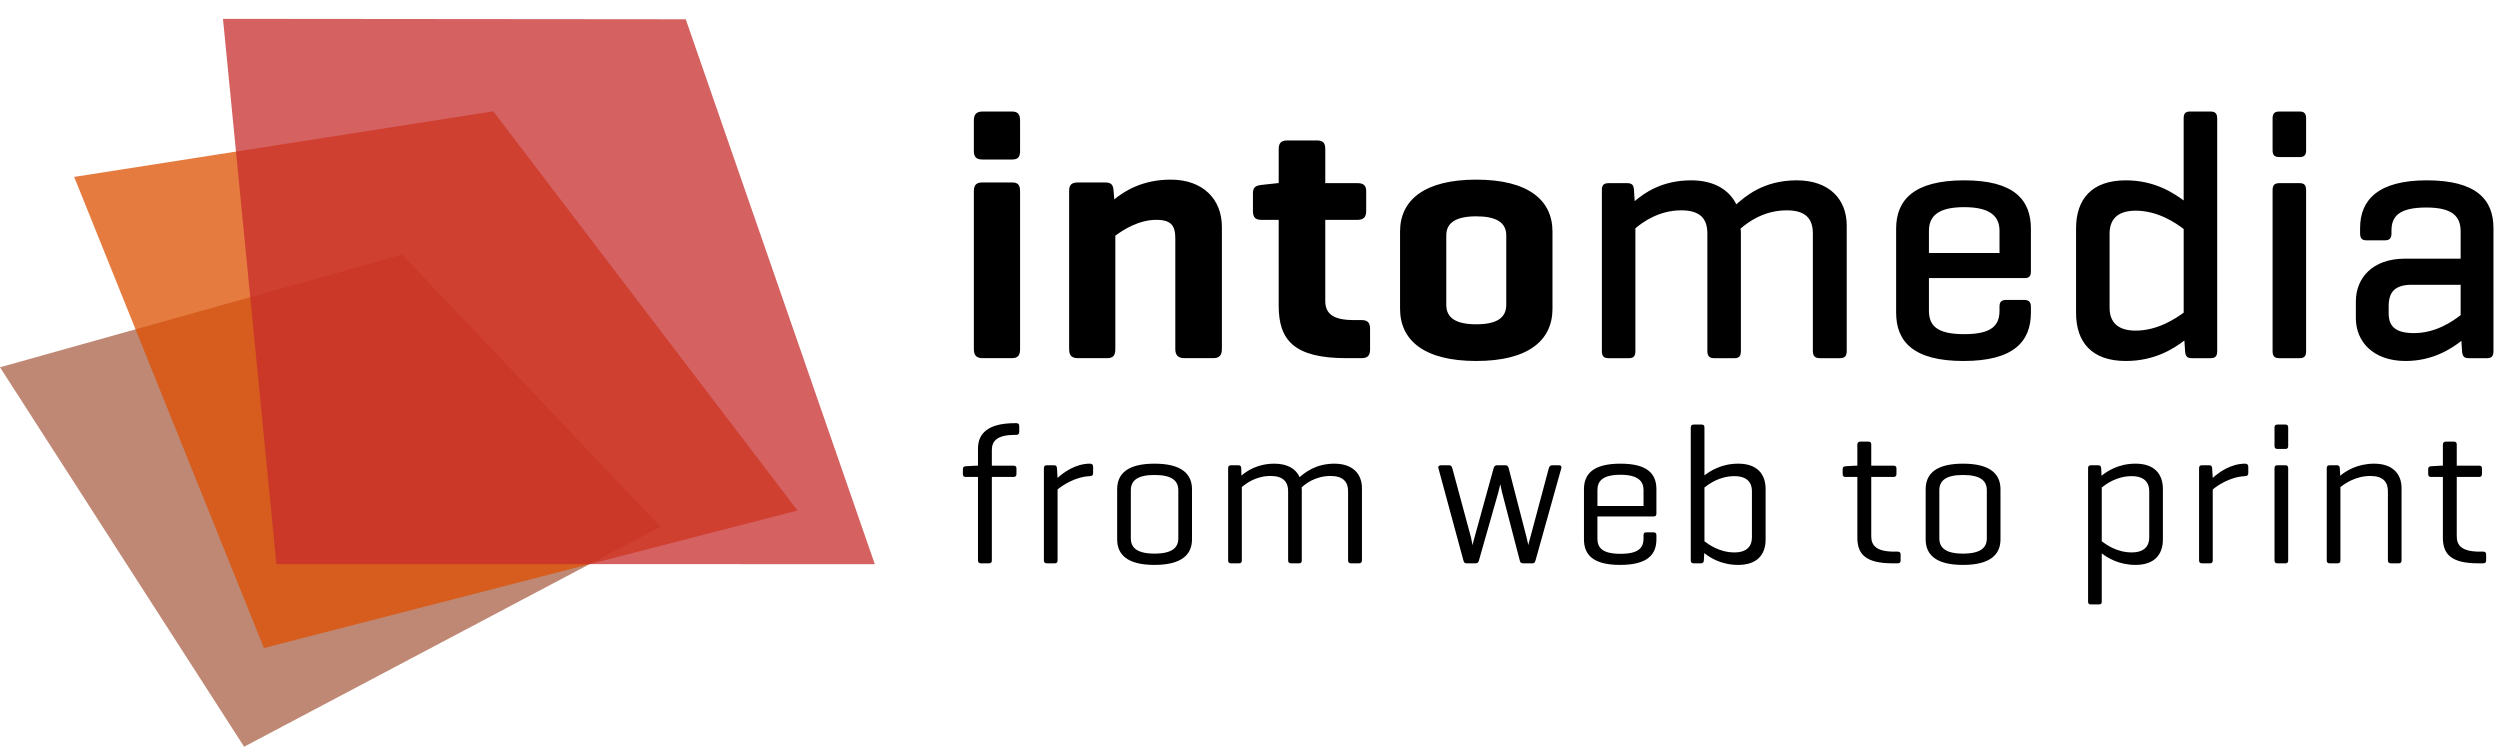
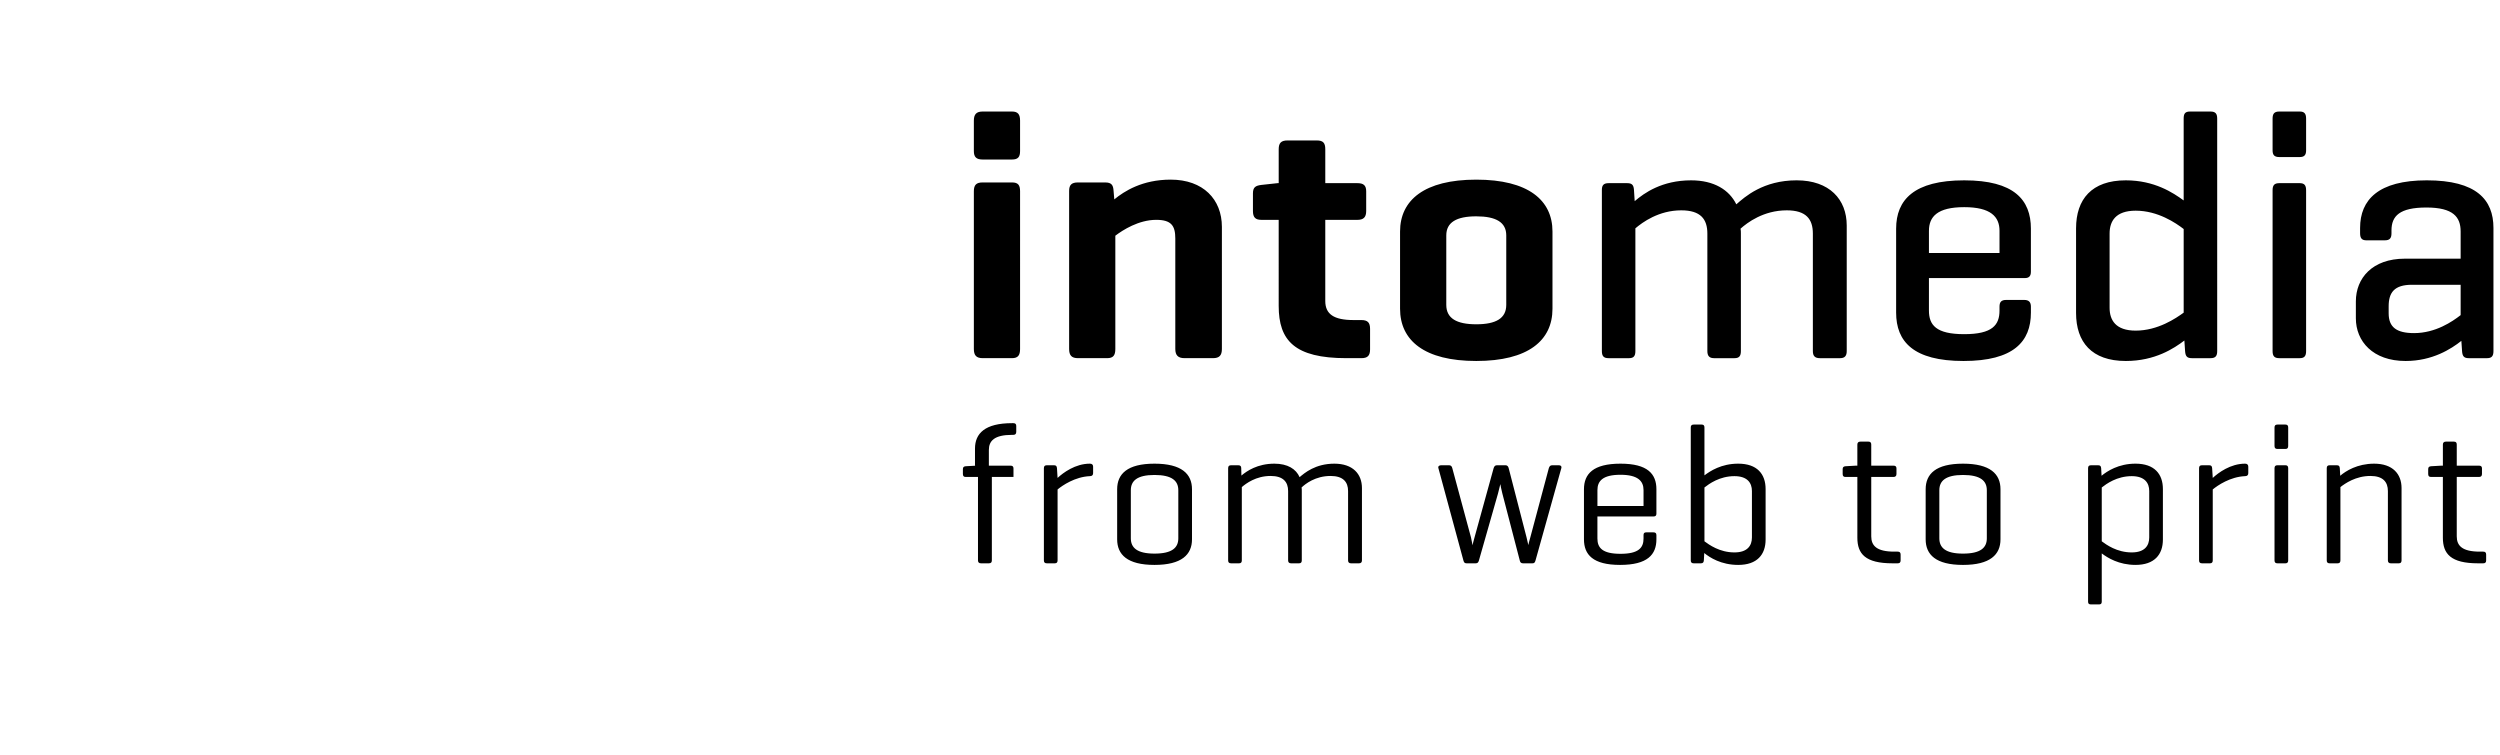
<svg xmlns="http://www.w3.org/2000/svg" width="586" height="177" viewBox="0 0 586 177" preserveAspectRatio="xMinYMin meet">
  <g>
-     <path d="M575.864 109.15v-4.932c0-.466-.182-.7-.65-.7h-1.902c-.464 0-.7.234-.7.7v4.932h-.37l-2.416.138c-.47.046-.657.235-.657.696v1.118c0 .462.187.697.656.697h2.786v14.247c0 3.767 1.862 5.996 8.236 5.996h1.207c.467 0 .7-.183.7-.695v-1.35c0-.51-.233-.695-.7-.695h-.79c-4.14 0-5.4-1.398-5.4-3.586V111.8h5.214c.463 0 .697-.235.697-.698V109.8c0-.466-.234-.65-.698-.65h-5.216zm-28.106-.093h-1.675c-.51 0-.694.23-.694.7v21.588c0 .463.182.698.693.698h1.86c.465 0 .652-.235.652-.698v-17.173c1.07-.837 3.586-2.608 7.03-2.608 2.98 0 4.098 1.442 4.098 3.538v16.243c0 .463.234.698.697.698h1.854c.468 0 .65-.235.65-.698v-16.942c0-3.305-2.088-5.72-6.417-5.72-3.956 0-6.656 1.718-7.96 2.833l-.094-1.76c-.045-.468-.183-.7-.695-.7m-11.404-8.843c0-.465-.187-.696-.65-.696h-1.86c-.506 0-.697.23-.697.696v4.325c0 .467.19.697.697.697h1.86c.463 0 .65-.23.65-.697v-4.325zm0 9.543c0-.468-.187-.7-.65-.7h-1.86c-.506 0-.697.232-.697.7v21.59c0 .462.19.697.697.697h1.86c.463 0 .65-.235.65-.698v-21.59zm-10.1-1.073c-3.443 0-6.284 2.138-7.584 3.344l-.142-2.27c-.046-.47-.184-.7-.696-.7h-1.674c-.512 0-.696.23-.696.7v21.588c0 .463.185.698.696.698h1.86c.464 0 .652-.236.652-.698v-16.617c1.117-.93 4.093-2.976 7.583-3.118.466 0 .746-.23.746-.696v-1.53c0-.47-.28-.7-.747-.7m-22.472 17.313c0 1.908-1.07 3.49-4.096 3.49-3.492 0-5.96-1.813-7.032-2.604v-12.618c1.072-.84 3.54-2.655 7.032-2.655 3.026 0 4.097 1.583 4.097 3.49V126zm-11.965-16.94h-1.67c-.513 0-.698.23-.698.7v31.263c0 .47.185.657.698.657h1.857c.463 0 .65-.188.65-.658V129.72c1.352 1.02 4.006 2.694 7.915 2.694 4.42 0 6.418-2.417 6.418-5.95V114.64c0-3.54-1.998-5.958-6.418-5.958-4.004 0-6.66 1.768-7.96 2.833l-.093-1.76c-.05-.467-.188-.698-.7-.698m-26.1 17.127c0 2.19-1.447 3.582-5.59 3.582-4.1 0-5.542-1.393-5.542-3.582v-11.27c0-2.184 1.442-3.58 5.543-3.58 4.142 0 5.588 1.397 5.588 3.58v11.27zm-14.338.233c0 3.582 2.366 6 8.75 6 6.375 0 8.79-2.418 8.79-6v-11.733c0-3.586-2.415-6-8.79-6-6.384 0-8.75 2.414-8.75 6v11.733zM438.62 109.15v-4.932c0-.466-.19-.7-.65-.7h-1.906c-.464 0-.7.234-.7.7v4.932h-.37l-2.42.138c-.466.046-.653.235-.653.696v1.118c0 .462.188.697.653.697h2.792v14.247c0 3.767 1.86 5.996 8.232 5.996h1.21c.463 0 .698-.183.698-.695v-1.35c0-.51-.235-.695-.698-.695h-.79c-4.142 0-5.397-1.398-5.397-3.586V111.8h5.21c.465 0 .7-.235.7-.698V109.8c0-.466-.235-.65-.7-.65h-5.21zm-27.97 16.847c0 1.908-1.067 3.49-4.096 3.49-3.492 0-5.958-1.815-7.032-2.604v-12.618c1.074-.84 3.54-2.655 7.032-2.655 3.03 0 4.097 1.583 4.097 3.49V126zm-11.962 6.046c.51 0 .65-.235.695-.698l.093-1.715c1.302 1.067 3.96 2.786 7.963 2.786 4.42 0 6.418-2.417 6.418-5.95v-11.827c0-3.538-1.998-5.957-6.418-5.957-3.957 0-6.567 1.722-7.918 2.743v-11.213c0-.465-.184-.696-.65-.696h-1.855c-.513 0-.7.23-.7.696v31.132c0 .463.187.698.7.698h1.67zm-24.25-17.17c0-2.1 1.21-3.586 5.406-3.586 4.094 0 5.4 1.487 5.4 3.586v3.728h-10.807v-3.727zm13.824-.186c0-3.59-2.045-6.004-8.418-6.004-6.424 0-8.564 2.415-8.564 6.004v11.726c0 3.586 2.09 6.003 8.467 6.003 6.425 0 8.515-2.417 8.515-6.003v-.974c0-.47-.233-.656-.7-.656h-1.667c-.466 0-.65.187-.65.654v.792c0 2.143-1.12 3.584-5.4 3.584-4.29 0-5.41-1.44-5.41-3.584v-5.17h13.176c.464 0 .652-.232.652-.65v-5.722zm-22.29-4.93c.137-.423-.097-.7-.56-.7h-1.585c-.464 0-.65.277-.788.7l-4.33 16.195c-.278.93-.467 1.722-.467 1.817l-.42-1.818-4.183-16.196c-.097-.422-.328-.7-.747-.7h-2.002c-.466 0-.65.278-.788.7l-4.467 16.196c-.236.838-.467 1.722-.467 1.86-.046-.138-.187-1.068-.373-1.86l-4.372-16.196c-.093-.422-.325-.7-.747-.7h-1.86c-.512 0-.792.278-.65.7l5.863 21.636c.14.464.277.65.74.65h2.14c.468 0 .61-.234.746-.65l4.47-15.686.556-2.232c.048.232.232 1.348.467 2.188l4.09 15.727c.097.418.284.653.747.653h2.234c.42 0 .558-.186.7-.654l6.05-21.634zm-77.398-.7c-.51 0-.698.23-.698.7v21.588c0 .463.19.698.698.698h1.86c.463 0 .648-.235.648-.698v-17.173c.978-.837 3.31-2.608 6.753-2.608 2.98 0 4.1 1.442 4.1 3.538v16.243c0 .463.23.698.697.698h1.854c.468 0 .653-.235.653-.698v-16.243c0-.28 0-.606-.05-.837.887-.84 3.214-2.7 6.803-2.7 2.977 0 4.097 1.44 4.097 3.537v16.243c0 .463.23.698.695.698h1.86c.464 0 .697-.235.697-.698v-16.942c0-3.305-2.14-5.72-6.465-5.72-4.473 0-6.985 2.183-8.147 3.162-.84-1.907-2.79-3.162-5.91-3.162-3.96 0-6.47 1.718-7.73 2.79l-.044-1.717c0-.468-.186-.7-.7-.7h-1.672zm-12.378 17.127c0 2.19-1.442 3.582-5.586 3.582-4.1 0-5.543-1.393-5.543-3.582v-11.27c0-2.184 1.442-3.58 5.543-3.58 4.144 0 5.586 1.397 5.586 3.58v11.27zm-14.335.233c0 3.582 2.37 6 8.75 6 6.375 0 8.793-2.418 8.793-6v-11.733c0-3.586-2.418-6-8.793-6-6.38 0-8.75 2.414-8.75 6v11.733zm-6.382-17.734c-3.442 0-6.282 2.138-7.584 3.344l-.14-2.27c-.048-.47-.185-.7-.698-.7h-1.67c-.512 0-.7.23-.7.7v21.588c0 .463.187.698.7.698h1.86c.46 0 .65-.236.65-.698v-16.617c1.115-.93 4.093-2.976 7.583-3.118.466 0 .745-.23.745-.696v-1.53c0-.47-.28-.7-.747-.7m-26.613.466l-2.514.138c-.463.046-.65.235-.65.696v1.118c0 .462.187.697.65.697h2.888v19.545c0 .463.23.698.696.698h1.86c.51 0 .695-.235.695-.698V111.8h5.07c.467 0 .7-.236.7-.698V109.8c0-.466-.233-.65-.7-.65h-5.07v-3.682c0-2.14 1.3-3.537 5.443-3.537h.283c.464 0 .694-.23.694-.698v-1.39c0-.463-.23-.654-.694-.654h-.283c-6.375 0-8.695 2.418-8.695 5.958v4.005h-.373zM565.857 78.08c-4.133 0-5.955-1.406-5.955-4.63v-1.655c0-3.225 1.325-5.044 5.458-5.044h11.414v7.113c-1.903 1.49-5.872 4.218-10.917 4.218m-12.65-23.404c0 1.16.412 1.656 1.483 1.656h4.303c1.156 0 1.57-.497 1.57-1.656v-.66c0-3.392 1.905-5.376 8.19-5.376 6.287 0 8.02 2.23 8.02 5.624v6.367h-13.066c-7.689 0-11.494 4.63-11.494 10.008v3.968c0 5.377 3.968 10.008 11.656 10.008 6.285 0 10.67-2.812 13.072-4.716l.164 2.4c.083 1.16.412 1.656 1.57 1.656h4.3c1.077 0 1.49-.496 1.49-1.656V53.435c0-6.614-3.972-11.166-15.628-11.166-11.332 0-15.632 4.55-15.632 11.165v1.24zM540.55 27.8c0-1.16-.412-1.657-1.486-1.657h-4.8c-1.156 0-1.57.498-1.57 1.658v7.442c0 1.075.414 1.57 1.57 1.57h4.8c1.074 0 1.487-.495 1.487-1.57v-7.44zm0 16.787c0-1.158-.412-1.655-1.486-1.655h-4.8c-1.156 0-1.57.497-1.57 1.655v37.71c0 1.16.414 1.657 1.57 1.657h4.8c1.074 0 1.487-.496 1.487-1.656v-37.71zm-46.062 10.17c0-2.893 1.403-5.374 6.117-5.374 5.207 0 9.43 2.893 11.248 4.3v19.602c-1.818 1.32-6.04 4.214-11.248 4.214-4.714 0-6.117-2.48-6.117-5.37V54.756zm17.697 27.54c.083 1.16.415 1.657 1.57 1.657h4.385c1.157 0 1.57-.496 1.57-1.656V27.8c0-1.16-.413-1.657-1.57-1.657h-4.793c-1.162 0-1.494.498-1.494 1.658v19.183c-2.48-1.817-6.864-4.714-13.563-4.714-8.024 0-11.66 4.467-11.66 11.25v19.846c0 6.783 3.636 11.248 11.66 11.248 6.867 0 11.33-2.974 13.728-4.798l.167 2.482zm-60.04-28.2c0-3.308 1.983-5.54 8.268-5.54 6.2 0 8.273 2.232 8.273 5.54v5.213h-16.543v-5.212zm23.898-.496c0-6.78-3.966-11.33-15.63-11.33-11.74 0-15.96 4.55-15.96 11.33v19.685c0 6.78 4.05 11.33 15.795 11.33 11.744 0 15.795-4.55 15.795-11.33V71.88c0-1.08-.495-1.576-1.57-1.576h-4.217c-1.157 0-1.57.497-1.57 1.575v.908c0 3.39-1.656 5.54-8.273 5.54-6.616 0-8.27-2.15-8.27-5.54V65.18h22.496c.99 0 1.403-.496 1.403-1.49V53.6zm-98.99-10.668c-1.16 0-1.573.497-1.573 1.574v37.792c0 1.16.414 1.656 1.573 1.656h4.796c1.074 0 1.485-.496 1.485-1.656v-28.78c1.657-1.404 5.462-4.216 10.755-4.216 4.546 0 6.117 2.065 6.117 5.455v27.54c0 1.16.5 1.657 1.57 1.657h4.8c1.072 0 1.488-.496 1.488-1.656V54.676c0-.33 0-.743-.082-1.075 1.57-1.402 5.374-4.298 10.836-4.298 4.544 0 6.117 2.065 6.117 5.455v27.54c0 1.16.496 1.657 1.655 1.657h4.715c1.07 0 1.568-.496 1.568-1.656v-29.44c0-6.12-4.05-10.59-11.744-10.59-7.854 0-12.152 3.888-14.137 5.627-1.657-3.39-5.215-5.626-10.59-5.626-6.866 0-10.996 2.977-13.23 4.88l-.17-2.644c-.08-1.077-.408-1.574-1.57-1.574h-4.38zm-23.986 28.534c0 3.14-2.395 4.546-7.027 4.546-4.63 0-7.03-1.406-7.03-4.546V55.173c0-3.06 2.4-4.465 7.03-4.465 4.632 0 7.027 1.406 7.027 4.465v16.293zm-24.893.91c0 7.44 5.705 12.238 17.866 12.238 12.157 0 17.862-4.798 17.862-12.24v-18.11c0-7.362-5.705-12.158-17.862-12.158-12.16 0-17.866 4.796-17.866 12.158v18.11zM310.647 42.93v-7.936c0-1.49-.498-2.072-1.986-2.072h-6.867c-1.487 0-2.067.582-2.067 2.072v7.936h-.247l-3.805.415c-1.405.166-1.985.578-1.985 1.984v4.134c0 1.49.58 2.07 1.985 2.07h4.05V71.71c0 8.106 3.723 12.244 15.88 12.244h3.475c1.488 0 2.065-.58 2.065-2.068v-4.8c0-1.486-.577-2.065-2.065-2.065h-1.818c-4.635 0-6.616-1.408-6.616-4.466v-19.02h7.526c1.405 0 2.064-.58 2.064-2.07v-4.63c0-1.405-.66-1.902-2.064-1.902h-7.526zm-57.978-.165c-1.486 0-2.065.58-2.065 1.986v37.05c0 1.49.58 2.15 2.064 2.15h6.864c1.406 0 1.902-.66 1.902-2.15v-26.55c1.735-1.32 5.46-3.72 9.594-3.72 3.555 0 4.464 1.406 4.464 4.384v25.885c0 1.49.663 2.152 2.152 2.152h6.7c1.488 0 2.068-.662 2.068-2.152V53.185c0-6.448-4.384-11.08-11.993-11.08-6.698 0-10.915 2.73-13.23 4.632l-.167-1.984c-.083-1.406-.497-1.986-1.985-1.986h-6.37zm-13.563-14.473c0-1.487-.496-2.15-1.9-2.15h-6.87c-1.484 0-2.064.663-2.064 2.15v7.114c0 1.405.58 1.985 2.065 1.985h6.868c1.405 0 1.9-.58 1.9-1.985v-7.114zm0 16.54c0-1.487-.496-2.067-1.9-2.067h-6.87c-1.484 0-2.064.58-2.064 2.067v36.968c0 1.49.58 2.152 2.065 2.152h6.868c1.405 0 1.9-.662 1.9-2.152V44.834z" />
+     <path d="M575.864 109.15v-4.932c0-.466-.182-.7-.65-.7h-1.902c-.464 0-.7.234-.7.7v4.932h-.37l-2.416.138c-.47.046-.657.235-.657.696v1.118c0 .462.187.697.656.697h2.786v14.247c0 3.767 1.862 5.996 8.236 5.996h1.207c.467 0 .7-.183.7-.695v-1.35c0-.51-.233-.695-.7-.695h-.79c-4.14 0-5.4-1.398-5.4-3.586V111.8h5.214c.463 0 .697-.235.697-.698V109.8c0-.466-.234-.65-.698-.65h-5.216zm-28.106-.093h-1.675c-.51 0-.694.23-.694.7v21.588c0 .463.182.698.693.698h1.86c.465 0 .652-.235.652-.698v-17.173c1.07-.837 3.586-2.608 7.03-2.608 2.98 0 4.098 1.442 4.098 3.538v16.243c0 .463.234.698.697.698h1.854c.468 0 .65-.235.65-.698v-16.942c0-3.305-2.088-5.72-6.417-5.72-3.956 0-6.656 1.718-7.96 2.833l-.094-1.76c-.045-.468-.183-.7-.695-.7m-11.404-8.843c0-.465-.187-.696-.65-.696h-1.86c-.506 0-.697.23-.697.696v4.325c0 .467.19.697.697.697h1.86c.463 0 .65-.23.65-.697v-4.325zm0 9.543c0-.468-.187-.7-.65-.7h-1.86c-.506 0-.697.232-.697.7v21.59c0 .462.19.697.697.697h1.86c.463 0 .65-.235.65-.698v-21.59zm-10.1-1.073c-3.443 0-6.284 2.138-7.584 3.344l-.142-2.27c-.046-.47-.184-.7-.696-.7h-1.674c-.512 0-.696.23-.696.7v21.588c0 .463.185.698.696.698h1.86c.464 0 .652-.236.652-.698v-16.617c1.117-.93 4.093-2.976 7.583-3.118.466 0 .746-.23.746-.696v-1.53c0-.47-.28-.7-.747-.7m-22.472 17.313c0 1.908-1.07 3.49-4.096 3.49-3.492 0-5.96-1.813-7.032-2.604v-12.618c1.072-.84 3.54-2.655 7.032-2.655 3.026 0 4.097 1.583 4.097 3.49V126zm-11.965-16.94h-1.67c-.513 0-.698.23-.698.7v31.263c0 .47.185.657.698.657h1.857c.463 0 .65-.188.65-.658V129.72c1.352 1.02 4.006 2.694 7.915 2.694 4.42 0 6.418-2.417 6.418-5.95V114.64c0-3.54-1.998-5.958-6.418-5.958-4.004 0-6.66 1.768-7.96 2.833l-.093-1.76c-.05-.467-.188-.698-.7-.698m-26.1 17.127c0 2.19-1.447 3.582-5.59 3.582-4.1 0-5.542-1.393-5.542-3.582v-11.27c0-2.184 1.442-3.58 5.543-3.58 4.142 0 5.588 1.397 5.588 3.58v11.27zm-14.338.233c0 3.582 2.366 6 8.75 6 6.375 0 8.79-2.418 8.79-6v-11.733c0-3.586-2.415-6-8.79-6-6.384 0-8.75 2.414-8.75 6v11.733zM438.62 109.15v-4.932c0-.466-.19-.7-.65-.7h-1.906c-.464 0-.7.234-.7.7v4.932h-.37l-2.42.138c-.466.046-.653.235-.653.696v1.118c0 .462.188.697.653.697h2.792v14.247c0 3.767 1.86 5.996 8.232 5.996h1.21c.463 0 .698-.183.698-.695v-1.35c0-.51-.235-.695-.698-.695h-.79c-4.142 0-5.397-1.398-5.397-3.586V111.8h5.21c.465 0 .7-.235.7-.698V109.8c0-.466-.235-.65-.7-.65h-5.21zm-27.97 16.847c0 1.908-1.067 3.49-4.096 3.49-3.492 0-5.958-1.815-7.032-2.604v-12.618c1.074-.84 3.54-2.655 7.032-2.655 3.03 0 4.097 1.583 4.097 3.49V126zm-11.962 6.046c.51 0 .65-.235.695-.698l.093-1.715c1.302 1.067 3.96 2.786 7.963 2.786 4.42 0 6.418-2.417 6.418-5.95v-11.827c0-3.538-1.998-5.957-6.418-5.957-3.957 0-6.567 1.722-7.918 2.743v-11.213c0-.465-.184-.696-.65-.696h-1.855c-.513 0-.7.23-.7.696v31.132c0 .463.187.698.7.698h1.67zm-24.25-17.17c0-2.1 1.21-3.586 5.406-3.586 4.094 0 5.4 1.487 5.4 3.586v3.728h-10.807v-3.727zm13.824-.186c0-3.59-2.045-6.004-8.418-6.004-6.424 0-8.564 2.415-8.564 6.004v11.726c0 3.586 2.09 6.003 8.467 6.003 6.425 0 8.515-2.417 8.515-6.003v-.974c0-.47-.233-.656-.7-.656h-1.667c-.466 0-.65.187-.65.654v.792c0 2.143-1.12 3.584-5.4 3.584-4.29 0-5.41-1.44-5.41-3.584v-5.17h13.176c.464 0 .652-.232.652-.65v-5.722zm-22.29-4.93c.137-.423-.097-.7-.56-.7h-1.585c-.464 0-.65.277-.788.7l-4.33 16.195c-.278.93-.467 1.722-.467 1.817l-.42-1.818-4.183-16.196c-.097-.422-.328-.7-.747-.7h-2.002c-.466 0-.65.278-.788.7l-4.467 16.196c-.236.838-.467 1.722-.467 1.86-.046-.138-.187-1.068-.373-1.86l-4.372-16.196c-.093-.422-.325-.7-.747-.7h-1.86c-.512 0-.792.278-.65.7l5.863 21.636c.14.464.277.65.74.65h2.14c.468 0 .61-.234.746-.65l4.47-15.686.556-2.232c.048.232.232 1.348.467 2.188l4.09 15.727c.097.418.284.653.747.653h2.234c.42 0 .558-.186.7-.654l6.05-21.634zm-77.398-.7c-.51 0-.698.23-.698.7v21.588c0 .463.19.698.698.698h1.86c.463 0 .648-.235.648-.698v-17.173c.978-.837 3.31-2.608 6.753-2.608 2.98 0 4.1 1.442 4.1 3.538v16.243c0 .463.23.698.697.698h1.854c.468 0 .653-.235.653-.698v-16.243c0-.28 0-.606-.05-.837.887-.84 3.214-2.7 6.803-2.7 2.977 0 4.097 1.44 4.097 3.537v16.243c0 .463.23.698.695.698h1.86c.464 0 .697-.235.697-.698v-16.942c0-3.305-2.14-5.72-6.465-5.72-4.473 0-6.985 2.183-8.147 3.162-.84-1.907-2.79-3.162-5.91-3.162-3.96 0-6.47 1.718-7.73 2.79l-.044-1.717c0-.468-.186-.7-.7-.7h-1.672zm-12.378 17.127c0 2.19-1.442 3.582-5.586 3.582-4.1 0-5.543-1.393-5.543-3.582v-11.27c0-2.184 1.442-3.58 5.543-3.58 4.144 0 5.586 1.397 5.586 3.58v11.27zm-14.335.233c0 3.582 2.37 6 8.75 6 6.375 0 8.793-2.418 8.793-6v-11.733c0-3.586-2.418-6-8.793-6-6.38 0-8.75 2.414-8.75 6v11.733zm-6.382-17.734c-3.442 0-6.282 2.138-7.584 3.344l-.14-2.27c-.048-.47-.185-.7-.698-.7h-1.67c-.512 0-.7.23-.7.7v21.588c0 .463.187.698.7.698h1.86c.46 0 .65-.236.65-.698v-16.617c1.115-.93 4.093-2.976 7.583-3.118.466 0 .745-.23.745-.696v-1.53c0-.47-.28-.7-.747-.7m-26.613.466l-2.514.138c-.463.046-.65.235-.65.696v1.118c0 .462.187.697.65.697h2.888v19.545c0 .463.23.698.696.698h1.86c.51 0 .695-.235.695-.698V111.8h5.07V109.8c0-.466-.233-.65-.7-.65h-5.07v-3.682c0-2.14 1.3-3.537 5.443-3.537h.283c.464 0 .694-.23.694-.698v-1.39c0-.463-.23-.654-.694-.654h-.283c-6.375 0-8.695 2.418-8.695 5.958v4.005h-.373zM565.857 78.08c-4.133 0-5.955-1.406-5.955-4.63v-1.655c0-3.225 1.325-5.044 5.458-5.044h11.414v7.113c-1.903 1.49-5.872 4.218-10.917 4.218m-12.65-23.404c0 1.16.412 1.656 1.483 1.656h4.303c1.156 0 1.57-.497 1.57-1.656v-.66c0-3.392 1.905-5.376 8.19-5.376 6.287 0 8.02 2.23 8.02 5.624v6.367h-13.066c-7.689 0-11.494 4.63-11.494 10.008v3.968c0 5.377 3.968 10.008 11.656 10.008 6.285 0 10.67-2.812 13.072-4.716l.164 2.4c.083 1.16.412 1.656 1.57 1.656h4.3c1.077 0 1.49-.496 1.49-1.656V53.435c0-6.614-3.972-11.166-15.628-11.166-11.332 0-15.632 4.55-15.632 11.165v1.24zM540.55 27.8c0-1.16-.412-1.657-1.486-1.657h-4.8c-1.156 0-1.57.498-1.57 1.658v7.442c0 1.075.414 1.57 1.57 1.57h4.8c1.074 0 1.487-.495 1.487-1.57v-7.44zm0 16.787c0-1.158-.412-1.655-1.486-1.655h-4.8c-1.156 0-1.57.497-1.57 1.655v37.71c0 1.16.414 1.657 1.57 1.657h4.8c1.074 0 1.487-.496 1.487-1.656v-37.71zm-46.062 10.17c0-2.893 1.403-5.374 6.117-5.374 5.207 0 9.43 2.893 11.248 4.3v19.602c-1.818 1.32-6.04 4.214-11.248 4.214-4.714 0-6.117-2.48-6.117-5.37V54.756zm17.697 27.54c.083 1.16.415 1.657 1.57 1.657h4.385c1.157 0 1.57-.496 1.57-1.656V27.8c0-1.16-.413-1.657-1.57-1.657h-4.793c-1.162 0-1.494.498-1.494 1.658v19.183c-2.48-1.817-6.864-4.714-13.563-4.714-8.024 0-11.66 4.467-11.66 11.25v19.846c0 6.783 3.636 11.248 11.66 11.248 6.867 0 11.33-2.974 13.728-4.798l.167 2.482zm-60.04-28.2c0-3.308 1.983-5.54 8.268-5.54 6.2 0 8.273 2.232 8.273 5.54v5.213h-16.543v-5.212zm23.898-.496c0-6.78-3.966-11.33-15.63-11.33-11.74 0-15.96 4.55-15.96 11.33v19.685c0 6.78 4.05 11.33 15.795 11.33 11.744 0 15.795-4.55 15.795-11.33V71.88c0-1.08-.495-1.576-1.57-1.576h-4.217c-1.157 0-1.57.497-1.57 1.575v.908c0 3.39-1.656 5.54-8.273 5.54-6.616 0-8.27-2.15-8.27-5.54V65.18h22.496c.99 0 1.403-.496 1.403-1.49V53.6zm-98.99-10.668c-1.16 0-1.573.497-1.573 1.574v37.792c0 1.16.414 1.656 1.573 1.656h4.796c1.074 0 1.485-.496 1.485-1.656v-28.78c1.657-1.404 5.462-4.216 10.755-4.216 4.546 0 6.117 2.065 6.117 5.455v27.54c0 1.16.5 1.657 1.57 1.657h4.8c1.072 0 1.488-.496 1.488-1.656V54.676c0-.33 0-.743-.082-1.075 1.57-1.402 5.374-4.298 10.836-4.298 4.544 0 6.117 2.065 6.117 5.455v27.54c0 1.16.496 1.657 1.655 1.657h4.715c1.07 0 1.568-.496 1.568-1.656v-29.44c0-6.12-4.05-10.59-11.744-10.59-7.854 0-12.152 3.888-14.137 5.627-1.657-3.39-5.215-5.626-10.59-5.626-6.866 0-10.996 2.977-13.23 4.88l-.17-2.644c-.08-1.077-.408-1.574-1.57-1.574h-4.38zm-23.986 28.534c0 3.14-2.395 4.546-7.027 4.546-4.63 0-7.03-1.406-7.03-4.546V55.173c0-3.06 2.4-4.465 7.03-4.465 4.632 0 7.027 1.406 7.027 4.465v16.293zm-24.893.91c0 7.44 5.705 12.238 17.866 12.238 12.157 0 17.862-4.798 17.862-12.24v-18.11c0-7.362-5.705-12.158-17.862-12.158-12.16 0-17.866 4.796-17.866 12.158v18.11zM310.647 42.93v-7.936c0-1.49-.498-2.072-1.986-2.072h-6.867c-1.487 0-2.067.582-2.067 2.072v7.936h-.247l-3.805.415c-1.405.166-1.985.578-1.985 1.984v4.134c0 1.49.58 2.07 1.985 2.07h4.05V71.71c0 8.106 3.723 12.244 15.88 12.244h3.475c1.488 0 2.065-.58 2.065-2.068v-4.8c0-1.486-.577-2.065-2.065-2.065h-1.818c-4.635 0-6.616-1.408-6.616-4.466v-19.02h7.526c1.405 0 2.064-.58 2.064-2.07v-4.63c0-1.405-.66-1.902-2.064-1.902h-7.526zm-57.978-.165c-1.486 0-2.065.58-2.065 1.986v37.05c0 1.49.58 2.15 2.064 2.15h6.864c1.406 0 1.902-.66 1.902-2.15v-26.55c1.735-1.32 5.46-3.72 9.594-3.72 3.555 0 4.464 1.406 4.464 4.384v25.885c0 1.49.663 2.152 2.152 2.152h6.7c1.488 0 2.068-.662 2.068-2.152V53.185c0-6.448-4.384-11.08-11.993-11.08-6.698 0-10.915 2.73-13.23 4.632l-.167-1.984c-.083-1.406-.497-1.986-1.985-1.986h-6.37zm-13.563-14.473c0-1.487-.496-2.15-1.9-2.15h-6.87c-1.484 0-2.064.663-2.064 2.15v7.114c0 1.405.58 1.985 2.065 1.985h6.868c1.405 0 1.9-.58 1.9-1.985v-7.114zm0 16.54c0-1.487-.496-2.067-1.9-2.067h-6.87c-1.484 0-2.064.58-2.064 2.067v36.968c0 1.49.58 2.152 2.065 2.152h6.868c1.405 0 1.9-.662 1.9-2.152V44.834z" />
  </g>
-   <path fill="#BE8874" d="M94.27 59.673l60.532 63.783-97.585 51.576L0 86.09z" />
-   <path d="M186.935 119.668l-71.316-93.58-98.236 15.38L61.864 151.9l125.07-32.232z" opacity=".75" fill="#DD4F00" />
-   <path d="M64.786 132.23l140.27.014-44.317-127.73-108.472-.098L64.786 132.23z" opacity=".75" fill="#C62C2C" />
</svg>